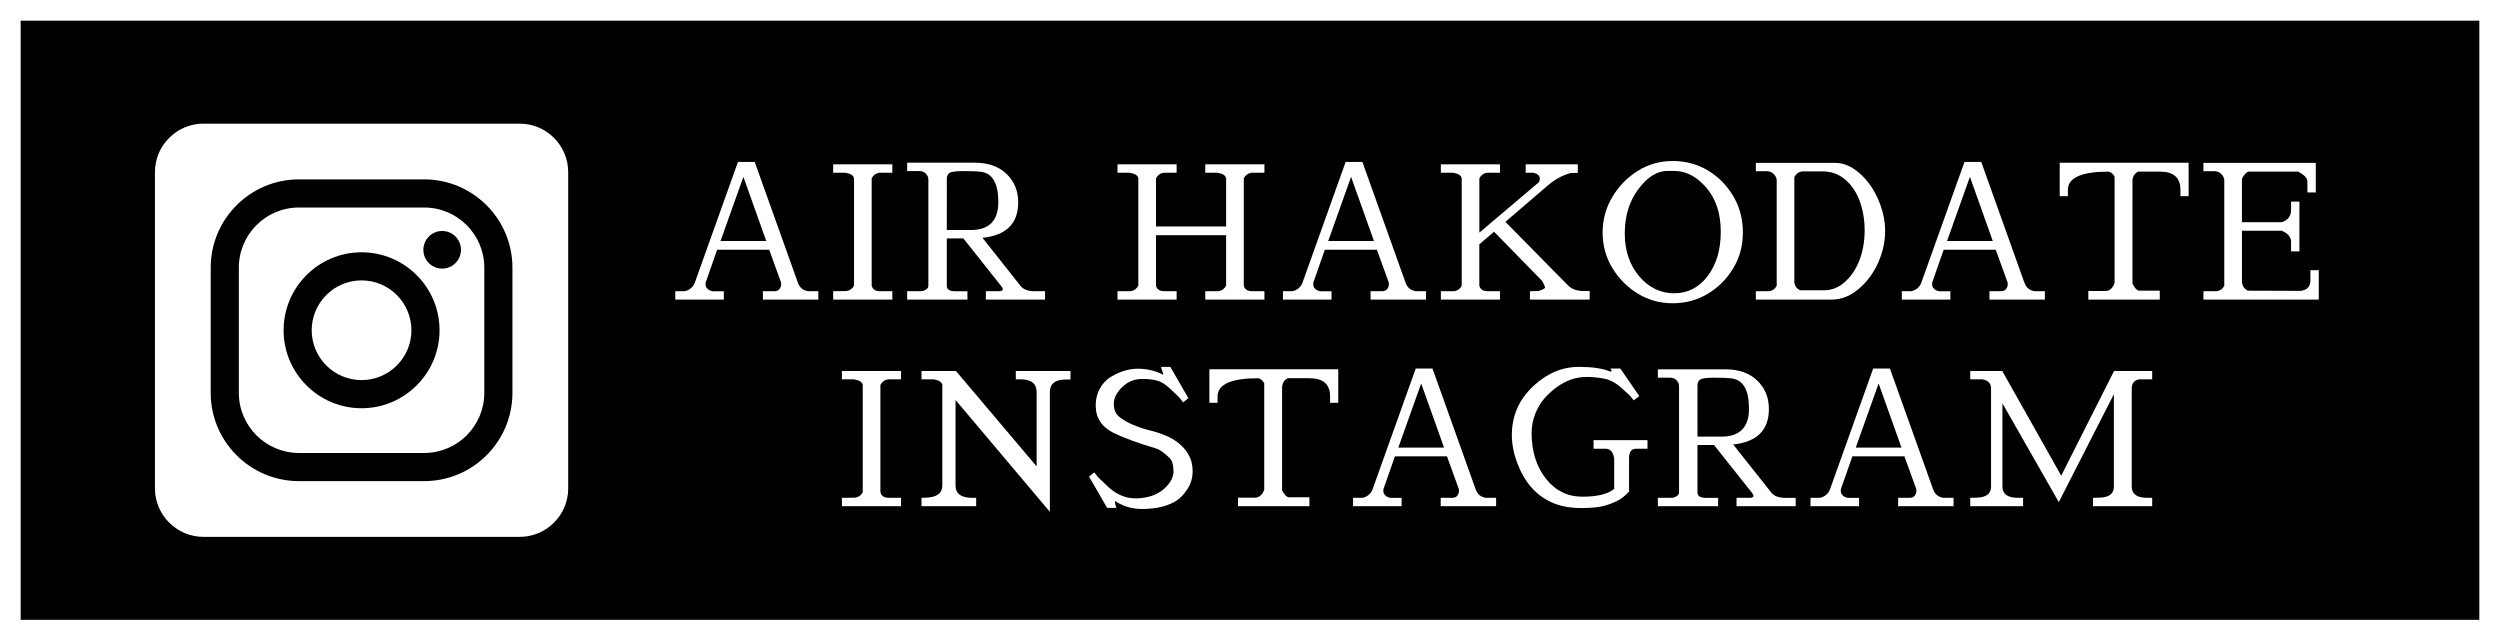
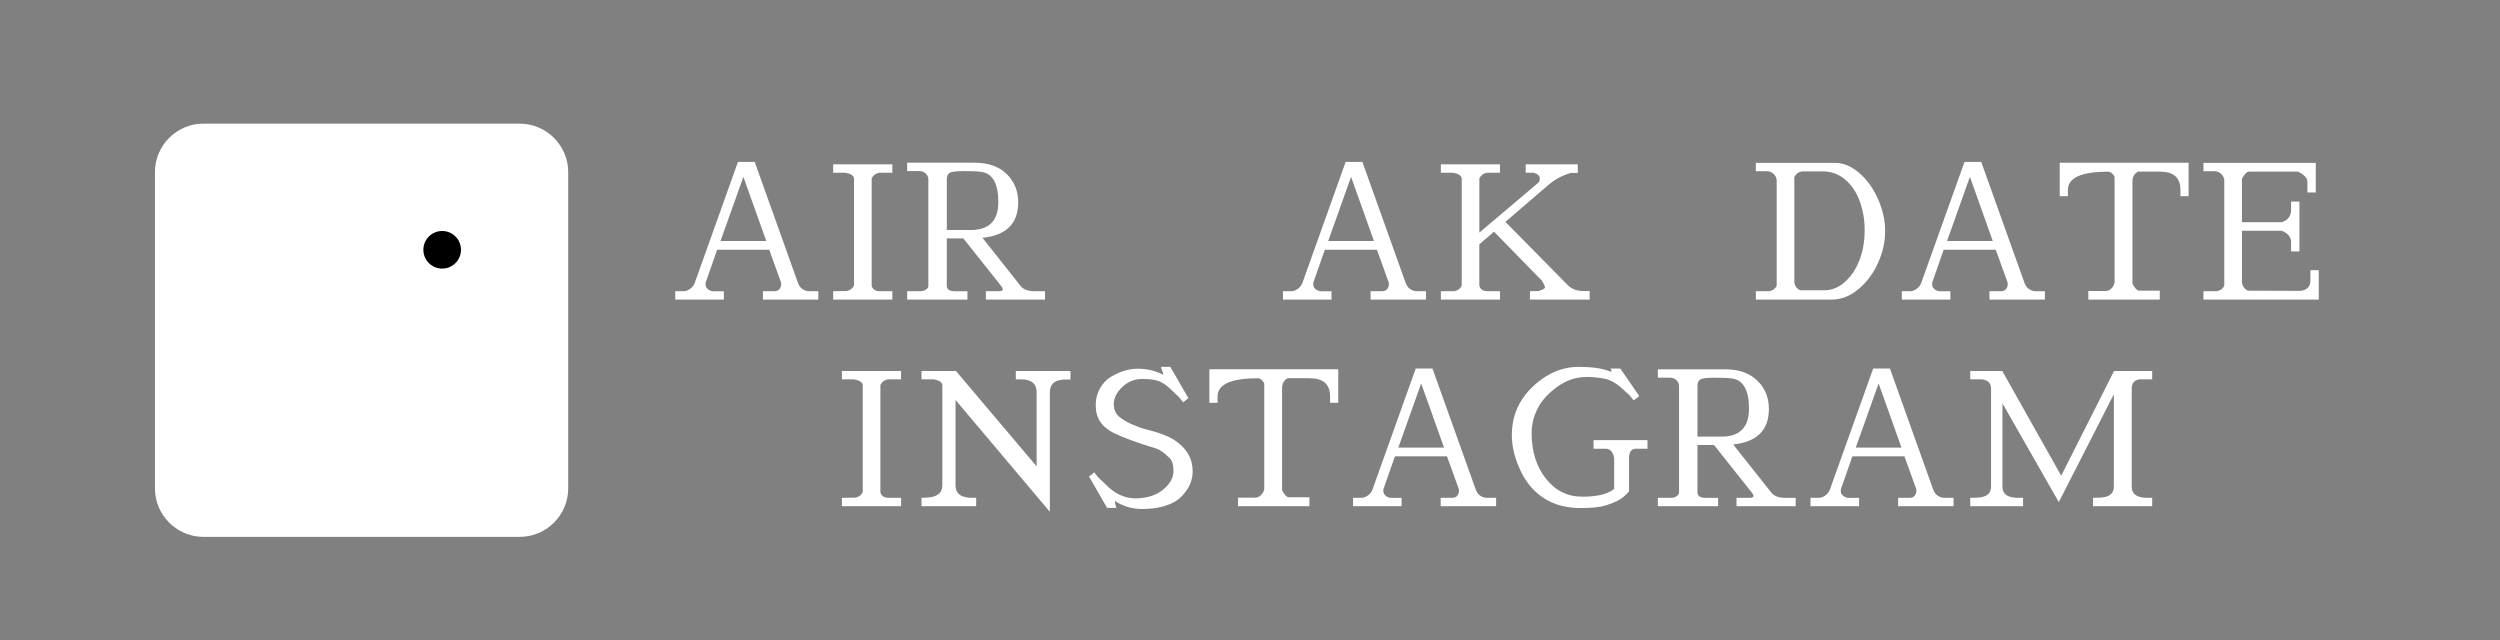
<svg xmlns="http://www.w3.org/2000/svg" version="1.1" id="レイヤー_1" x="0px" y="0px" width="121px" height="31px" viewBox="0 0 121 31" enable-background="new 0 0 121 31" xml:space="preserve">
  <rect x="0" y="0" width="121" height="31" fill="#808080" stroke="none" />
-   <rect x="0.5" y="0.5" stroke="#FFFFFF" stroke-miterlimit="10" width="120" height="30" />
  <g>
    <g>
      <g>
        <path fill="#FFFFFF" d="M39.607, 14.095V14.5h-2.683v-0.405h0.54c0.126,0,0.214-0.036,0.266-0.107                 c0.051-0.072,0.076-0.136,0.076-0.189v-0.117l-0.576-1.594H34.71l-0.559, 1.594v0.108c0,0.06,0.03,0.121,0.09,0.185                 c0.061,0.062,0.145,0.104,0.252,0.121h0.541V14.5h-2.35v-0.405h0.449c0.109-0.018,0.211-0.065,0.307-0.144                 c0.09-0.078,0.153-0.168,0.189-0.271l2.088-5.843h0.811l2.089,5.843c0.084,0.24,0.249,0.378,0.495,0.414H39.607z M37.087, 11.664                 l-1.107-3.105l-1.107,3.105H37.087z" />
        <path fill="#FFFFFF" d="M42.603, 14.095h0.586V14.5h-2.863v-0.405l0.64-0.009c0.168-0.024,0.291-0.111,0.369-0.261V8.63                 c-0.024-0.138-0.165-0.228-0.423-0.27h-0.586V7.955h2.863V8.36h-0.631c-0.162,0.023-0.285,0.114-0.369,0.27v5.195                 C42.231, 14.005,42.369, 14.095,42.603, 14.095z" />
        <path fill="#FFFFFF" d="M50.579, 14.095V14.5h-2.863v-0.405h0.63c0.126,0,0.188-0.03,0.188-0.09c0-0.042-0.023-0.093-0.071-0.153                 l-1.837-2.313h-0.801v2.296c0,0.174,0.135,0.261,0.404,0.261h0.595V14.5h-2.917v-0.405h0.648c0.09,0,0.176-0.025,0.256-0.076                 c0.082-0.051,0.122-0.112,0.122-0.185V8.685c0-0.103-0.04-0.195-0.122-0.279c-0.08-0.084-0.184-0.126-0.311-0.126h-0.594V7.874                 h3.268c0.654,0, 1.17,0.182, 1.545,0.545s0.562,0.82,0.562, 1.373c0, 1.026-0.576, 1.599-1.729, 1.719l1.854,2.341                 c0.138,0.162,0.36,0.243,0.666,0.243H50.579z M45.825, 11.133h1.161c0.888,0, 1.333-0.451, 1.333-1.354s-0.279-1.392-0.838-1.463                 c-0.186-0.024-0.471-0.036-0.855-0.036c-0.384,0-0.613,0.034-0.688,0.104s-0.112,0.154-0.112,0.257V11.133z" />
-         <path fill="#FFFFFF" d="M56.364, 14.095h0.585V14.5h-2.862v-0.405h0.639c0.162-0.023,0.285-0.114,0.369-0.27V8.63                 c-0.023-0.138-0.165-0.228-0.424-0.27h-0.584V7.955h2.862V8.36h-0.63c-0.162,0.023-0.285,0.114-0.369,0.27v2.332h3.394V8.63                 c-0.024-0.138-0.165-0.228-0.423-0.27h-0.586V7.955h2.863V8.36h-0.63c-0.162,0.023-0.285,0.114-0.369,0.27v5.195                 c0.042,0.18,0.181,0.27,0.414,0.27h0.585V14.5h-2.863v-0.405h0.64c0.162-0.023,0.285-0.114,0.369-0.27v-2.44H55.95v2.44                 C55.991, 14.005,56.13, 14.095,56.364, 14.095z" />
        <path fill="#FFFFFF" d="M69.02, 14.095V14.5h-2.683v-0.405h0.54c0.126,0,0.214-0.036,0.266-0.107                 c0.051-0.072,0.076-0.136,0.076-0.189v-0.117l-0.576-1.594h-2.521l-0.559, 1.594v0.108c0,0.06,0.03,0.121,0.09,0.185                 c0.061,0.062,0.145,0.104,0.252,0.121h0.541V14.5h-2.35v-0.405h0.449c0.109-0.018,0.211-0.065,0.307-0.144                 c0.09-0.078,0.153-0.168,0.189-0.271l2.088-5.843h0.811l2.089,5.843c0.084,0.24,0.249,0.378,0.495,0.414H69.02z M66.499, 11.664                 l-1.107-3.105l-1.107,3.105H66.499z" />
        <path fill="#FFFFFF" d="M72.015, 14.095h0.586V14.5h-2.863v-0.405h0.64c0.168-0.023,0.291-0.111,0.369-0.261V8.63                 c-0.024-0.138-0.165-0.228-0.423-0.27h-0.586V7.955h2.863V8.36H71.97c-0.162,0.023-0.285,0.114-0.369,0.27v2.629l2.891-2.448                 c0.023-0.066,0.035-0.123,0.035-0.171c0-0.133-0.102-0.226-0.306-0.279h-0.378V7.955h2.521v0.414H76.04                 c-0.402,0.108-0.77,0.303-1.1,0.585l-2.079, 1.783l3.024,3.069c0.187,0.187,0.439,0.279,0.757,0.279h0.297V14.5h-2.89v-0.405                 l0.414-0.009c0.21-0.066,0.315-0.123,0.315-0.171s-0.046-0.153-0.136-0.315l-2.331-2.386l-0.712,0.612v1.999                 C71.644, 14.005,71.781, 14.095,72.015, 14.095z" />
-         <path fill="#FFFFFF" d="M77.567, 11.259c0-0.624,0.156-1.198,0.469-1.724c0.312-0.525,0.723-0.947, 1.232-1.265                 c0.511-0.318, 1.074-0.478, 1.693-0.478c0.617,0, 1.18,0.15, 1.688,0.45s0.918,0.713, 1.233, 1.238                 c0.315,0.524,0.473, 1.113,0.473, 1.764c0,0.651-0.157, 1.235-0.473, 1.751c-0.315,0.517-0.726,0.926-1.233, 1.229                 c-0.508,0.303-1.07,0.454-1.688,0.454c-0.619,0-1.183-0.155-1.693-0.468c-0.51-0.312-0.921-0.727-1.232-1.242                 C77.724, 12.453,77.567, 11.883,77.567, 11.259z M80.718,8.271c-0.51,0-0.984,0.294-1.422,0.882s-0.657, 1.303-0.657,2.143                 c0,0.841,0.234, 1.533,0.702,2.08c0.469,0.546, 1.031,0.819, 1.688,0.819c0.658,0, 1.198-0.278, 1.621-0.833                 c0.424-0.556,0.635-1.271,0.635-2.147s-0.232-1.586-0.697-2.129c-0.466-0.543-0.989-0.814-1.571-0.814H80.718z" />
        <path fill="#FFFFFF" d="M89.989,8.374c0.378,0.327,0.682,0.748,0.909, 1.265c0.228,0.516,0.343, 1.03,0.343, 1.544                 c0,0.513-0.113, 1.023-0.338, 1.53c-0.226,0.507-0.541,0.932-0.945, 1.274c-0.405,0.342-0.84,0.513-1.301,0.513h-3.674v-0.405h0.64                 c0.168-0.023,0.291-0.111,0.369-0.261V8.693c-0.019-0.103-0.065-0.19-0.14-0.266c-0.075-0.075-0.17-0.121-0.283-0.14h-0.586                 V7.883h3.844C89.224,7.883,89.61,8.047,89.989,8.374z M89.313, 13.627c0.307-0.282,0.539-0.638,0.698-1.067                 c0.159-0.429,0.238-0.9,0.238-1.413s-0.081-0.987-0.243-1.423c-0.162-0.435-0.397-0.781-0.707-1.039                 c-0.309-0.259-0.664-0.388-1.066-0.388h-1.018c-0.162,0.024-0.285,0.114-0.369,0.271v5.113c0.031,0.174,0.123,0.297,0.279,0.369                 h1.162C88.665, 14.05,89.008, 13.909,89.313, 13.627z" />
        <path fill="#FFFFFF" d="M98.972, 14.095V14.5h-2.683v-0.405h0.54c0.126,0,0.215-0.036,0.266-0.107                 c0.051-0.072,0.076-0.136,0.076-0.189v-0.117l-0.576-1.594h-2.521l-0.558, 1.594v0.108c0,0.06,0.029,0.121,0.09,0.185                 c0.06,0.062,0.144,0.104,0.252,0.121h0.54V14.5h-2.35v-0.405h0.45c0.107-0.018,0.21-0.065,0.306-0.144                 c0.091-0.078,0.153-0.168,0.188-0.271l2.09-5.843h0.81l2.089,5.843c0.084,0.24,0.249,0.378,0.495,0.414H98.972z M96.45, 11.664                 l-1.106-3.105l-1.107,3.105H96.45z" />
        <path fill="#FFFFFF" d="M103.21, 13.726c0.107,0.216,0.216,0.33,0.324,0.343h0.999V14.5h-3.457v-0.414h0.854                 c0.109-0.012,0.199-0.057,0.271-0.135c0.071-0.078,0.119-0.165,0.144-0.262V8.559c-0.06-0.133-0.153-0.217-0.279-0.252                 c-1.32,0-1.98,0.294-1.98,0.882v0.306h-0.396v-1.62h6.239v1.62h-0.396V9.188c0-0.588-0.33-0.882-0.99-0.882h-1.062                 c-0.156,0.084-0.246,0.216-0.27,0.396V13.726z" />
        <path fill="#FFFFFF" d="M110.888, 10.161V9.756h0.404v2.412h-0.404v-0.459c0-0.234-0.15-0.414-0.451-0.54h-1.926v2.512                 c0.029,0.174,0.123,0.303,0.279,0.388l2.564,0.009c0.312-0.042,0.469-0.21,0.469-0.505v-0.495h0.405V14.5h-5.582v-0.405h0.64                 c0.168-0.023,0.291-0.111,0.369-0.261V8.693c-0.018-0.103-0.064-0.19-0.14-0.266s-0.17-0.121-0.284-0.14h-0.585V7.883h5.438                 v1.432h-0.406V8.766c-0.023-0.168-0.174-0.321-0.449-0.459h-2.395c-0.103,0.018-0.211,0.132-0.324,0.342v2.106h1.926                 C110.737, 10.659, 110.888, 10.461, 110.888, 10.161z" />
      </g>
    </g>
    <g>
      <g>
        <path fill="#FFFFFF" d="M43.026,24.095h0.585V24.5h-2.863v-0.405l0.64-0.009c0.168-0.024,0.291-0.111,0.369-0.261V18.63                 c-0.024-0.138-0.166-0.228-0.424-0.27h-0.585v-0.405h2.863v0.405h-0.63c-0.162,0.023-0.285,0.114-0.369,0.27v5.195                 C42.653,24.005,42.792,24.095,43.026,24.095z" />
        <path fill="#FFFFFF" d="M47.05,24.095h0.197V24.5h-2.646v-0.405l0.225-0.009c0.522-0.018,0.783-0.216,0.783-0.594V18.63                 c-0.023-0.138-0.164-0.228-0.423-0.27h-0.585v-0.405h1.666l3.906,4.618V18.99c0-0.42-0.252-0.63-0.756-0.63h-0.252v-0.405h2.646                 v0.414h-0.234c-0.51,0-0.765,0.207-0.765,0.621v5.78l-4.564-5.411v4.133C46.248,23.894,46.515,24.095,47.05,24.095z" />
        <path fill="#FFFFFF" d="M56.265, 17.982c-0.035-0.091-0.06-0.165-0.072-0.226h0.451l0.873, 1.513l-0.252,0.207l-0.189-0.243                 l-0.359-0.342c-0.199-0.198-0.393-0.34-0.581-0.424c-0.189-0.084-0.473-0.126-0.851-0.126c-0.379,0-0.703,0.133-0.973,0.396                 s-0.405,0.534-0.405,0.811c0,0.275,0.091,0.486,0.271,0.63s0.397,0.271,0.652,0.378c0.256,0.108,0.445,0.177,0.572,0.207                 c0.672,0.162, 1.158,0.346, 1.458,0.55c0.576,0.384,0.864,0.879,0.864, 1.485c0,0.33-0.086,0.622-0.257,0.877                 c-0.171,0.256-0.341,0.438-0.509,0.545c-0.42,0.276-0.984,0.414-1.692,0.414c-0.426,0-0.815-0.102-1.17-0.306l-0.136-0.081                 l0.019,0.162c0.019,0.06,0.036,0.117,0.054,0.171h-0.449l-0.874-1.513l0.252-0.207l0.189,0.243l0.36,0.342                 c0.438,0.45,0.921,0.676, 1.449,0.676h0.054c0.546-0.019,0.979-0.165, 1.301-0.441s0.481-0.565,0.481-0.869                 c0-0.303-0.06-0.515-0.18-0.634c-0.258-0.259-0.477-0.414-0.657-0.469c-0.882-0.264-1.569-0.516-2.062-0.756                 c-0.576-0.288-0.864-0.727-0.864-1.314v-0.036c0-0.294,0.067-0.562,0.202-0.801c0.135-0.24,0.311-0.427,0.527-0.559                 c0.438-0.264,0.876-0.396, 1.314-0.396c0.438,0,0.843,0.097, 1.215,0.288C56.31, 18.123,56.302, 18.072,56.265, 17.982z" />
        <path fill="#FFFFFF" d="M62.052,23.726c0.108,0.216,0.217,0.33,0.324,0.343h1V24.5h-3.457v-0.414h0.854                 c0.108-0.012,0.198-0.057,0.271-0.135s0.119-0.165,0.145-0.262v-5.131c-0.061-0.133-0.154-0.217-0.279-0.252                 c-1.32,0-1.98,0.294-1.98,0.882v0.306h-0.396v-1.62h6.238v1.62h-0.396v-0.306c0-0.588-0.33-0.882-0.99-0.882h-1.062                 c-0.156,0.084-0.246,0.216-0.271,0.396V23.726z" />
        <path fill="#FFFFFF" d="M72.412,24.095V24.5h-2.683v-0.405h0.54c0.126,0,0.214-0.036,0.266-0.107                 c0.051-0.072,0.076-0.136,0.076-0.189v-0.117l-0.576-1.594h-2.521l-0.559, 1.594v0.108c0,0.06,0.03,0.121,0.09,0.185                 c0.061,0.062,0.145,0.104,0.252,0.121h0.541V24.5h-2.35v-0.405h0.449c0.109-0.018,0.211-0.065,0.307-0.144                 c0.09-0.078,0.153-0.168,0.189-0.271l2.088-5.843h0.811l2.089,5.843c0.084,0.24,0.249,0.378,0.495,0.414H72.412z M69.892,21.664                 l-1.107-3.105l-1.107,3.105H69.892z" />
        <path fill="#FFFFFF" d="M77.978, 17.991c0.016,0,0.023-0.012,0.023-0.036s-0.019-0.063-0.055-0.117h0.478l0.918, 1.332                 l-0.271,0.208l-0.197-0.243l-0.379-0.343c-0.281-0.258-0.569-0.414-0.863-0.468c-0.295-0.054-0.567-0.081-0.82-0.081                 c-0.252,0-0.494,0.037-0.729,0.112s-0.467,0.193-0.697,0.355c-0.231,0.162-0.441,0.352-0.631,0.567s-0.34,0.472-0.455,0.766                 c-0.113,0.294-0.17,0.597-0.17,0.909c0,0.888,0.229, 1.625,0.688,2.21c0.459,0.585, 1.049,0.878, 1.769,0.878                 c0.721,0, 1.233-0.126, 1.539-0.378v-1.485c-0.053-0.307-0.194-0.46-0.422-0.46h-0.576v-0.414h2.61v0.414h-0.55                 c-0.228,0-0.342,0.153-0.342,0.46v1.611c-0.168,0.186-0.333,0.324-0.495,0.414s-0.375,0.177-0.64,0.261                 c-0.264,0.084-0.66,0.126-1.188,0.126c-0.528,0-0.989-0.085-1.383-0.257c-0.393-0.171-0.73-0.415-1.012-0.733                 c-0.283-0.318-0.512-0.711-0.689-1.18c-0.177-0.468-0.266-0.921-0.266-1.359c0-1.116,0.492-2.025, 1.477-2.728                 c0.541-0.384, 1.129-0.576, 1.765-0.576s1.134,0.072, 1.495,0.216C77.94, 17.985,77.963, 17.991,77.978, 17.991z" />
        <path fill="#FFFFFF" d="M86.911,24.095V24.5h-2.863v-0.405h0.631c0.125,0,0.188-0.03,0.188-0.09c0-0.042-0.024-0.093-0.071-0.153                 l-1.837-2.313h-0.802v2.296c0,0.174,0.135,0.261,0.405,0.261h0.595V24.5H80.24v-0.405h0.647c0.09,0,0.176-0.025,0.257-0.076                 s0.122-0.112,0.122-0.185v-5.149c0-0.103-0.041-0.195-0.122-0.279s-0.185-0.126-0.311-0.126H80.24v-0.405h3.268                 c0.654,0, 1.169,0.182, 1.544,0.545s0.562,0.82,0.562, 1.373c0, 1.026-0.576, 1.599-1.729, 1.719l1.855,2.341                 c0.138,0.162,0.359,0.243,0.666,0.243H86.911z M82.157,21.133h1.162c0.888,0, 1.332-0.451, 1.332-1.354s-0.279-1.392-0.838-1.463                 c-0.186-0.024-0.471-0.036-0.854-0.036s-0.614,0.034-0.688,0.104c-0.075,0.069-0.113,0.154-0.113,0.257V21.133z" />
        <path fill="#FFFFFF" d="M94.552,24.095V24.5H91.87v-0.405h0.539c0.127,0,0.215-0.036,0.266-0.107                 c0.051-0.072,0.076-0.136,0.076-0.189v-0.117l-0.576-1.594h-2.52l-0.559, 1.594v0.108c0,0.06,0.029,0.121,0.09,0.185                 c0.061,0.062,0.145,0.104,0.252,0.121h0.541V24.5h-2.351v-0.405h0.45c0.108-0.018,0.211-0.065,0.307-0.144                 c0.09-0.078,0.152-0.168,0.188-0.271l2.089-5.843h0.811l2.088,5.843c0.084,0.24,0.25,0.378,0.496,0.414H94.552z M92.031,21.664                 l-1.106-3.105l-1.107,3.105H92.031z" />
        <path fill="#FFFFFF" d="M97.683,24.095h0.234V24.5H95.36v-0.405l0.314-0.009c0.463-0.012,0.693-0.189,0.693-0.531v-4.744                 c0-0.259-0.141-0.408-0.423-0.45H95.36v-0.405h1.549l2.854,5.068l2.557-5.068h1.846v0.405h-0.631                 c-0.24,0.042-0.359,0.191-0.359,0.45v4.744c0,0.36,0.252,0.54,0.756,0.54h0.234V24.5h-2.863v-0.405l0.315-0.009                 c0.462-0.012,0.693-0.189,0.693-0.531V19.08l-2.665,5.222l-2.728-4.78v4.033C96.918,23.915,97.173,24.095,97.683,24.095z" />
      </g>
    </g>
  </g>
  <path fill="#FFFFFF" d="M25.156,5.984H9.844C8.555,5.984,7.5,7.039,7.5,8.328v15.312c0, 1.289, 1.055,2.344,2.344,2.344h8.176h3.459     h3.678c1.289,0,2.344-1.055,2.344-2.344V8.328C27.5,7.039,26.445,5.984,25.156,5.984z" />
  <g>
-     <path d="M20.532,23.286h-6.064c-2.354,0-4.27-1.915-4.27-4.27v-6.064c0-2.354, 1.915-4.27,4.27-4.27h6.064         c2.354,0,4.27, 1.916,4.27,4.27v6.064C24.802,21.371,22.887,23.286,20.532,23.286z M14.468, 10.044c-1.604,0-2.908, 1.305-2.908,2.908         v6.064c0, 1.604, 1.305,2.908,2.908,2.908h6.064c1.604,0,2.908-1.305,2.908-2.908v-6.064c0-1.604-1.305-2.908-2.908-2.908H14.468z" />
    <circle cx="21.401" cy="12.09" r="0.91" />
-     <path d="M17.5, 19.759c-2.081,0-3.774-1.693-3.774-3.774s1.693-3.774,3.774-3.774s3.774, 1.693,3.774,3.774         S19.581, 19.759, 17.5, 19.759z M17.5, 13.571c-1.33,0-2.414, 1.083-2.414,2.413c0, 1.331, 1.084,2.413,2.414,2.413         s2.413-1.082,2.413-2.413C19.913, 14.654, 18.83, 13.571, 17.5, 13.571z" />
  </g>
  <g>
</g>
  <g>
</g>
  <g>
</g>
  <g>
</g>
  <g>
</g>
  <g>
</g>
  <g>
</g>
  <g>
</g>
  <g>
</g>
  <g>
</g>
  <g>
</g>
  <g>
</g>
  <g>
</g>
  <g>
</g>
  <g>
</g>
</svg>